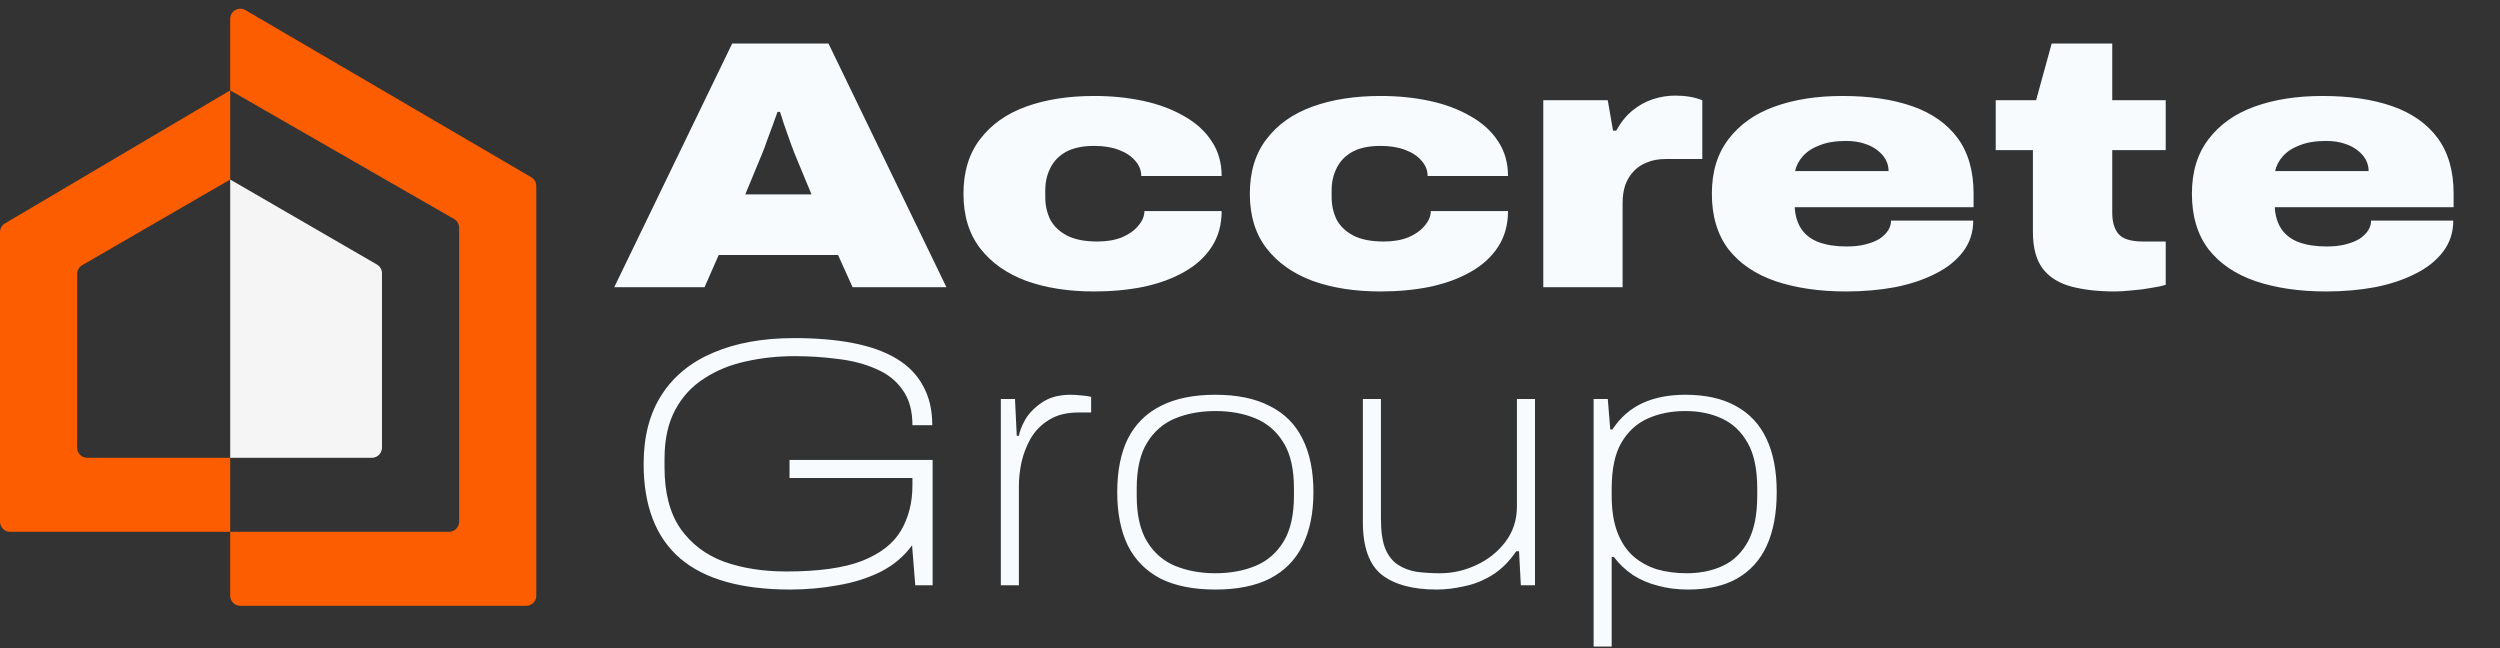
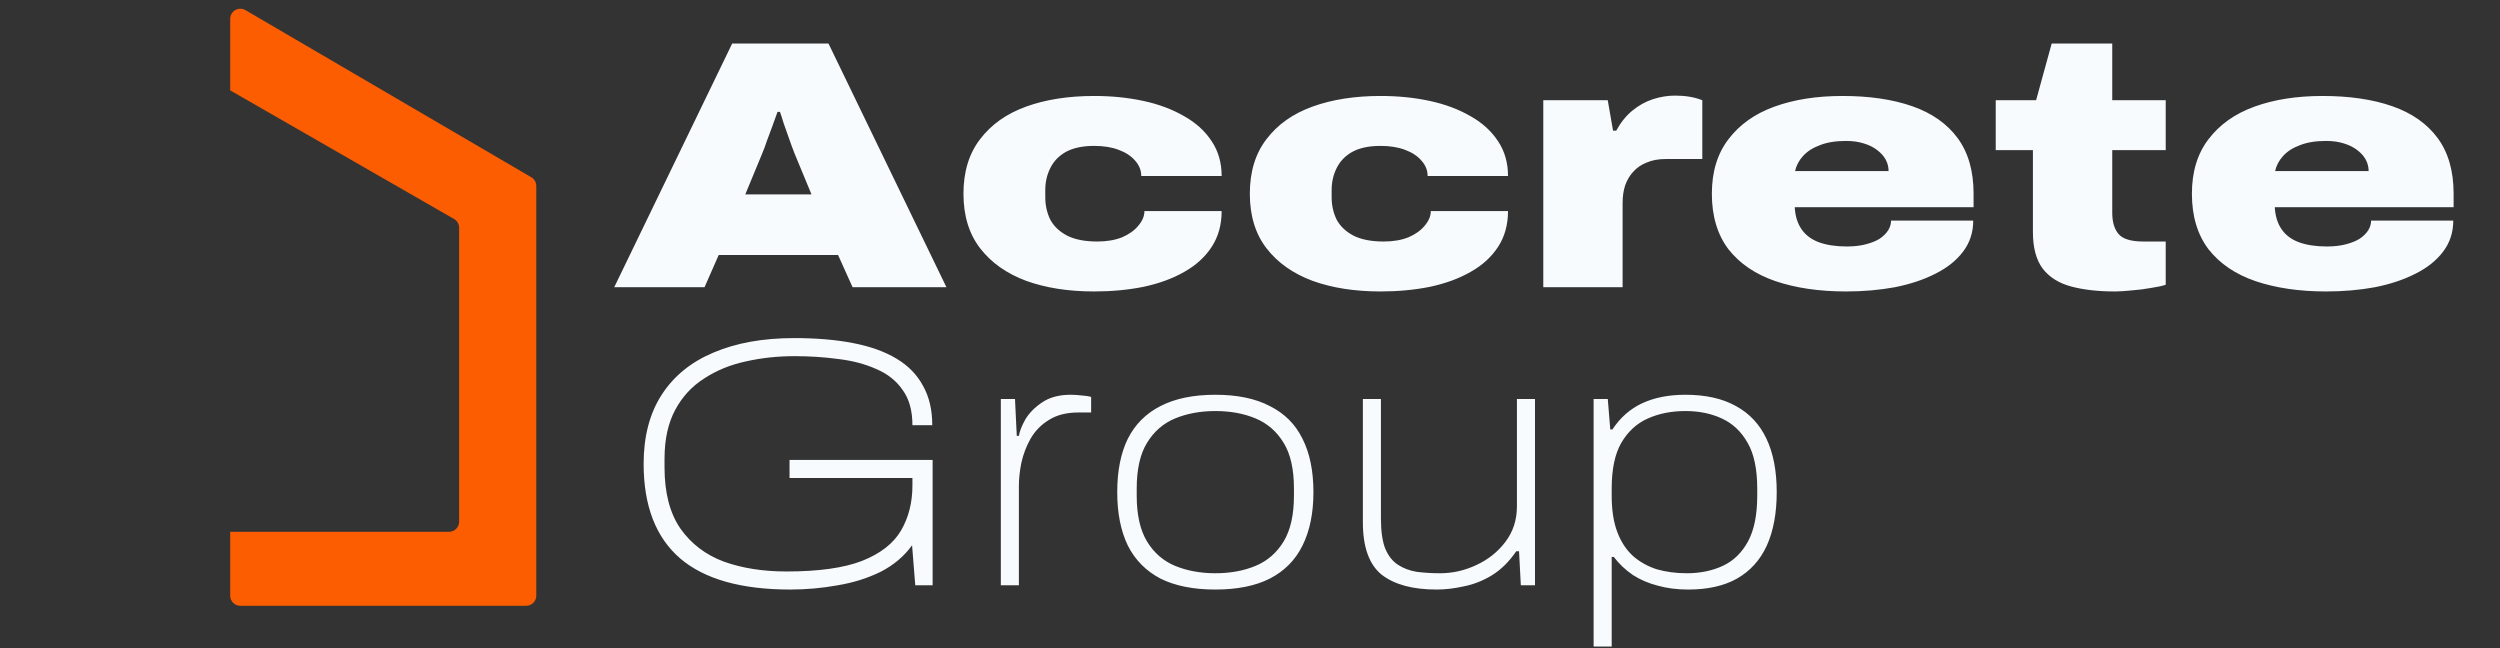
<svg xmlns="http://www.w3.org/2000/svg" width="1149" height="298" viewBox="0 0 1149 298" fill="none">
  <rect x="0" y="0" width="1149" height="298" fill="#333333" stroke="none" />
  <path d="M105.8 8.658V41.534L208.685 100.65C210.128 101.48 211.018 103.018 211.018 104.683V239.763C211.018 242.332 208.936 244.414 206.368 244.414H105.8V273.77C105.8 276.339 107.882 278.421 110.45 278.421H241.828C244.396 278.421 246.479 276.339 246.479 273.77V85.476C246.479 83.823 245.602 82.295 244.175 81.461L112.798 4.643C109.697 2.83 105.8 5.066 105.8 8.658Z" fill="#FC5D00" />
-   <path d="M105.8 41.534V82.517L37.782 121.866C36.345 122.697 35.46 124.232 35.46 125.892V205.756C35.46 208.325 37.542 210.407 40.111 210.407H105.8V244.414H4.651C2.082 244.414 7.62939e-05 242.332 7.62939e-05 239.763V106.68C7.62939e-05 105.035 0.869 103.512 2.285 102.676L105.8 41.534Z" fill="#FC5D00" />
-   <path d="M105.8 210.407V82.517L173.238 121.575C174.674 122.407 175.558 123.94 175.558 125.599V205.756C175.558 208.325 173.476 210.407 170.907 210.407H105.8Z" fill="#F5F5F5" />
  <path d="M282.302 132L336.504 20.015H380.777L434.979 132H391.846L385.172 117.188H330.319L323.808 132H282.302ZM342.527 89.355H372.964L365.151 70.473C364.826 69.605 364.392 68.466 363.849 67.055C363.307 65.536 362.71 63.854 362.059 62.009C361.408 60.165 360.757 58.32 360.106 56.475C359.563 54.631 359.021 52.949 358.478 51.429H357.339C356.688 53.274 355.928 55.39 355.06 57.777C354.192 60.165 353.324 62.498 352.456 64.776C351.696 67.055 350.991 68.954 350.34 70.473L342.527 89.355ZM502.87 133.953C491.043 133.953 480.625 132.326 471.619 129.07C462.612 125.706 455.559 120.715 450.459 114.095C445.359 107.476 442.809 99.121 442.809 89.029C442.809 78.937 445.359 70.582 450.459 63.963C455.559 57.235 462.612 52.243 471.619 48.988C480.625 45.733 491.043 44.105 502.87 44.105C510.9 44.105 518.442 44.864 525.495 46.384C532.549 47.903 538.788 50.236 544.214 53.383C549.639 56.421 553.871 60.273 556.91 64.939C559.948 69.497 561.467 74.814 561.467 80.891H524.519C524.519 78.286 523.596 75.953 521.752 73.891C519.907 71.721 517.357 70.039 514.101 68.846C510.955 67.652 507.211 67.055 502.87 67.055C497.553 67.055 493.213 67.978 489.849 69.822C486.594 71.667 484.206 74.163 482.687 77.31C481.168 80.348 480.408 83.712 480.408 87.401V90.657C480.408 94.346 481.168 97.764 482.687 100.911C484.315 103.95 486.865 106.391 490.337 108.236C493.918 110.08 498.584 111.003 504.335 111.003C508.676 111.003 512.474 110.352 515.729 109.05C518.985 107.639 521.48 105.848 523.217 103.678C525.061 101.508 525.984 99.284 525.984 97.005H561.467C561.467 103.298 559.948 108.778 556.91 113.444C553.871 118.11 549.639 121.963 544.214 125.001C538.897 128.039 532.657 130.318 525.495 131.837C518.442 133.248 510.9 133.953 502.87 133.953ZM634.484 133.953C622.656 133.953 612.239 132.326 603.233 129.07C594.226 125.706 587.173 120.715 582.073 114.095C576.973 107.476 574.423 99.121 574.423 89.029C574.423 78.937 576.973 70.582 582.073 63.963C587.173 57.235 594.226 52.243 603.233 48.988C612.239 45.733 622.656 44.105 634.484 44.105C642.514 44.105 650.056 44.864 657.109 46.384C664.162 47.903 670.402 50.236 675.828 53.383C681.253 56.421 685.485 60.273 688.524 64.939C691.562 69.497 693.081 74.814 693.081 80.891H656.133C656.133 78.286 655.21 75.953 653.365 73.891C651.521 71.721 648.971 70.039 645.715 68.846C642.568 67.652 638.825 67.055 634.484 67.055C629.167 67.055 624.827 67.978 621.463 69.822C618.207 71.667 615.82 74.163 614.301 77.31C612.782 80.348 612.022 83.712 612.022 87.401V90.657C612.022 94.346 612.782 97.764 614.301 100.911C615.929 103.95 618.479 106.391 621.951 108.236C625.532 110.08 630.198 111.003 635.949 111.003C640.29 111.003 644.088 110.352 647.343 109.05C650.598 107.639 653.094 105.848 654.83 103.678C656.675 101.508 657.597 99.284 657.597 97.005H693.081C693.081 103.298 691.562 108.778 688.524 113.444C685.485 118.11 681.253 121.963 675.828 125.001C670.51 128.039 664.271 130.318 657.109 131.837C650.056 133.248 642.514 133.953 634.484 133.953ZM709.292 132V46.058H738.916L741.357 60.056H742.822C744.884 56.258 747.38 53.166 750.31 50.778C753.239 48.391 756.386 46.655 759.75 45.57C763.114 44.485 766.478 43.942 769.842 43.942C772.229 43.942 774.399 44.105 776.353 44.43C778.414 44.756 780.422 45.298 782.375 46.058V73.078H765.61C762.246 73.078 759.316 73.62 756.82 74.705C754.325 75.682 752.263 77.093 750.635 78.937C749.007 80.674 747.759 82.79 746.891 85.285C746.132 87.673 745.752 90.331 745.752 93.261V132H709.292ZM848.459 133.953C836.197 133.953 825.4 132.38 816.068 129.233C806.845 126.086 799.628 121.203 794.42 114.584C789.32 107.856 786.77 99.338 786.77 89.029C786.77 78.937 789.32 70.582 794.42 63.963C799.52 57.235 806.573 52.243 815.58 48.988C824.586 45.733 835.004 44.105 846.831 44.105C859.202 44.105 869.89 45.678 878.897 48.825C887.903 51.972 894.848 56.855 899.731 63.474C904.614 70.094 907.056 78.612 907.056 89.029V95.214H824.858C825.075 99.229 826.106 102.593 827.95 105.306C829.795 108.019 832.454 110.026 835.926 111.328C839.507 112.631 843.793 113.282 848.785 113.282C852.04 113.282 854.916 112.956 857.411 112.305C860.016 111.654 862.186 110.786 863.922 109.701C865.658 108.507 866.961 107.205 867.829 105.794C868.697 104.384 869.131 102.919 869.131 101.399H906.893C906.893 106.825 905.32 111.6 902.173 115.723C899.134 119.738 894.902 123.102 889.477 125.815C884.16 128.528 877.975 130.589 870.921 132C863.868 133.302 856.381 133.953 848.459 133.953ZM825.02 78.612H867.991C867.991 76.767 867.557 75.031 866.689 73.403C865.821 71.775 864.519 70.311 862.783 69.008C861.155 67.706 859.093 66.675 856.598 65.916C854.21 65.156 851.497 64.776 848.459 64.776C843.685 64.776 839.67 65.428 836.414 66.73C833.159 67.923 830.555 69.605 828.601 71.775C826.757 73.837 825.563 76.116 825.02 78.612ZM972.09 133.953C964.277 133.953 957.549 133.194 951.906 131.674C946.264 130.155 941.923 127.442 938.885 123.536C935.846 119.521 934.327 113.878 934.327 106.608V69.008H917.237V46.058H935.792L942.954 20.015H970.787V46.058H995.366V69.008H970.787V97.819C970.787 102.051 971.764 105.306 973.717 107.585C975.671 109.863 979.469 111.003 985.111 111.003H995.366V130.861C993.846 131.403 991.622 131.891 988.692 132.326C985.762 132.868 982.778 133.248 979.74 133.465C976.701 133.79 974.151 133.953 972.09 133.953ZM1069.09 133.953C1056.83 133.953 1046.03 132.38 1036.7 129.233C1027.47 126.086 1020.26 121.203 1015.05 114.584C1009.95 107.856 1007.4 99.338 1007.4 89.029C1007.4 78.937 1009.95 70.582 1015.05 63.963C1020.15 57.235 1027.2 52.243 1036.21 48.988C1045.21 45.733 1055.63 44.105 1067.46 44.105C1079.83 44.105 1090.52 45.678 1099.52 48.825C1108.53 51.972 1115.48 56.855 1120.36 63.474C1125.24 70.094 1127.68 78.612 1127.68 89.029V95.214H1045.49C1045.7 99.229 1046.73 102.593 1048.58 105.306C1050.42 108.019 1053.08 110.026 1056.55 111.328C1060.13 112.631 1064.42 113.282 1069.41 113.282C1072.67 113.282 1075.54 112.956 1078.04 112.305C1080.64 111.654 1082.81 110.786 1084.55 109.701C1086.29 108.507 1087.59 107.205 1088.46 105.794C1089.32 104.384 1089.76 102.919 1089.76 101.399H1127.52C1127.52 106.825 1125.95 111.6 1122.8 115.723C1119.76 119.738 1115.53 123.102 1110.1 125.815C1104.79 128.528 1098.6 130.589 1091.55 132C1084.5 133.302 1077.01 133.953 1069.09 133.953ZM1045.65 78.612H1088.62C1088.62 76.767 1088.19 75.031 1087.32 73.403C1086.45 71.775 1085.15 70.311 1083.41 69.008C1081.78 67.706 1079.72 66.675 1077.23 65.916C1074.84 65.156 1072.13 64.776 1069.09 64.776C1064.31 64.776 1060.3 65.428 1057.04 66.73C1053.79 67.923 1051.18 69.605 1049.23 71.775C1047.38 73.837 1046.19 76.116 1045.65 78.612ZM363.198 270.953C340.628 270.953 323.754 266.179 312.577 256.63C301.4 246.972 295.812 232.486 295.812 213.17C295.812 200.583 298.579 190.003 304.113 181.43C309.647 172.858 317.569 166.401 327.877 162.061C338.295 157.612 350.665 155.387 364.989 155.387C375.189 155.387 384.195 156.147 392.008 157.666C399.93 159.185 406.603 161.573 412.029 164.828C417.455 168.083 421.524 172.261 424.237 177.361C427.058 182.353 428.469 188.375 428.469 195.428H419.353C419.353 188.701 417.834 183.275 414.796 179.152C411.866 174.92 407.797 171.719 402.588 169.548C397.488 167.269 391.683 165.75 385.172 164.991C378.77 164.123 372.096 163.689 365.151 163.689C357.339 163.689 349.851 164.502 342.689 166.13C335.636 167.649 329.288 170.254 323.645 173.943C318.003 177.524 313.554 182.353 310.298 188.429C307.043 194.506 305.415 201.994 305.415 210.892V214.798C305.415 226.517 307.857 235.904 312.74 242.957C317.623 249.902 324.242 254.948 332.598 258.094C341.062 261.133 350.665 262.652 361.408 262.652C376.274 262.652 387.885 261.024 396.24 257.769C404.704 254.405 410.672 249.739 414.145 243.771C417.617 237.803 419.353 230.912 419.353 223.099V219.681H362.873V211.38H428.631V269H420.656L419.191 250.607C415.501 255.707 410.672 259.776 404.704 262.815C398.736 265.745 392.171 267.806 385.009 269C377.847 270.302 370.577 270.953 363.198 270.953ZM459.981 269V183.384H466.492L467.305 200.312H468.282C468.608 198.25 469.584 195.754 471.212 192.824C472.948 189.894 475.498 187.29 478.862 185.011C482.334 182.624 486.729 181.43 492.046 181.43C493.674 181.43 495.356 181.539 497.092 181.756C498.828 181.864 500.293 182.081 501.487 182.407V189.569H495.79C490.256 189.569 485.698 190.708 482.117 192.987C478.536 195.157 475.715 198.033 473.653 201.614C471.7 205.086 470.29 208.776 469.421 212.682C468.662 216.48 468.282 220.007 468.282 223.262V269H459.981ZM558.567 270.953C548.475 270.953 540.065 269.271 533.337 265.907C526.718 262.435 521.727 257.389 518.363 250.77C515.107 244.042 513.48 235.849 513.48 226.192C513.48 216.426 515.107 208.233 518.363 201.614C521.727 194.994 526.718 190.003 533.337 186.639C540.065 183.167 548.475 181.43 558.567 181.43C568.658 181.43 577.014 183.167 583.633 186.639C590.361 190.003 595.352 194.994 598.608 201.614C601.972 208.233 603.654 216.426 603.654 226.192C603.654 235.849 601.972 244.042 598.608 250.77C595.352 257.389 590.361 262.435 583.633 265.907C577.014 269.271 568.658 270.953 558.567 270.953ZM558.567 263.466C565.511 263.466 571.697 262.326 577.122 260.048C582.548 257.769 586.834 254.025 589.981 248.817C593.128 243.608 594.701 236.609 594.701 227.819V224.564C594.701 215.666 593.128 208.667 589.981 203.567C586.834 198.358 582.548 194.615 577.122 192.336C571.697 190.057 565.511 188.918 558.567 188.918C551.73 188.918 545.545 190.057 540.011 192.336C534.585 194.615 530.299 198.358 527.152 203.567C524.005 208.667 522.432 215.666 522.432 224.564V227.819C522.432 236.609 524.005 243.608 527.152 248.817C530.299 254.025 534.585 257.769 540.011 260.048C545.545 262.326 551.73 263.466 558.567 263.466ZM660.231 270.953C649.271 270.953 640.862 268.674 635.002 264.117C629.251 259.451 626.375 251.421 626.375 240.027V183.384H634.676V238.237C634.676 244.096 635.327 248.708 636.63 252.072C638.04 255.436 639.993 257.932 642.489 259.559C644.985 261.187 647.861 262.272 651.116 262.815C654.48 263.249 658.061 263.466 661.859 263.466C667.61 263.466 673.144 262.218 678.461 259.722C683.887 257.226 688.336 253.7 691.808 249.142C695.389 244.476 697.18 238.996 697.18 232.703V183.384H705.481V269H698.97L698.156 253.374H696.854C693.599 258.149 689.855 261.838 685.623 264.442C681.499 266.938 677.213 268.62 672.764 269.488C668.424 270.465 664.246 270.953 660.231 270.953ZM732.428 297.159V183.384H738.939L740.078 197.382H741.055C744.636 191.956 749.193 187.941 754.727 185.337C760.37 182.733 766.989 181.43 774.585 181.43C783.917 181.43 791.676 183.167 797.861 186.639C804.046 190.003 808.712 194.994 811.859 201.614C815.006 208.233 816.579 216.426 816.579 226.192C816.579 235.849 815.06 244.042 812.022 250.77C808.983 257.389 804.426 262.435 798.349 265.907C792.381 269.271 784.894 270.953 775.887 270.953C770.787 270.953 766.121 270.356 761.889 269.163C757.657 268.078 753.859 266.45 750.495 264.28C747.131 262.001 744.201 259.234 741.706 255.978H740.729V297.159H732.428ZM775.236 263.466C781.421 263.466 786.955 262.326 791.838 260.048C796.722 257.769 800.574 254.025 803.395 248.817C806.216 243.608 807.627 236.609 807.627 227.819V224.564C807.627 215.666 806.162 208.667 803.232 203.567C800.302 198.358 796.342 194.615 791.35 192.336C786.467 190.057 780.879 188.918 774.585 188.918C768.183 188.918 762.432 190.057 757.331 192.336C752.231 194.615 748.162 198.358 745.124 203.567C742.194 208.667 740.729 215.666 740.729 224.564V227.819C740.729 234.439 741.597 240.027 743.333 244.585C745.07 249.142 747.511 252.832 750.658 255.653C753.805 258.366 757.44 260.373 761.563 261.675C765.795 262.869 770.353 263.466 775.236 263.466Z" fill="#F7FBFD" />
</svg>